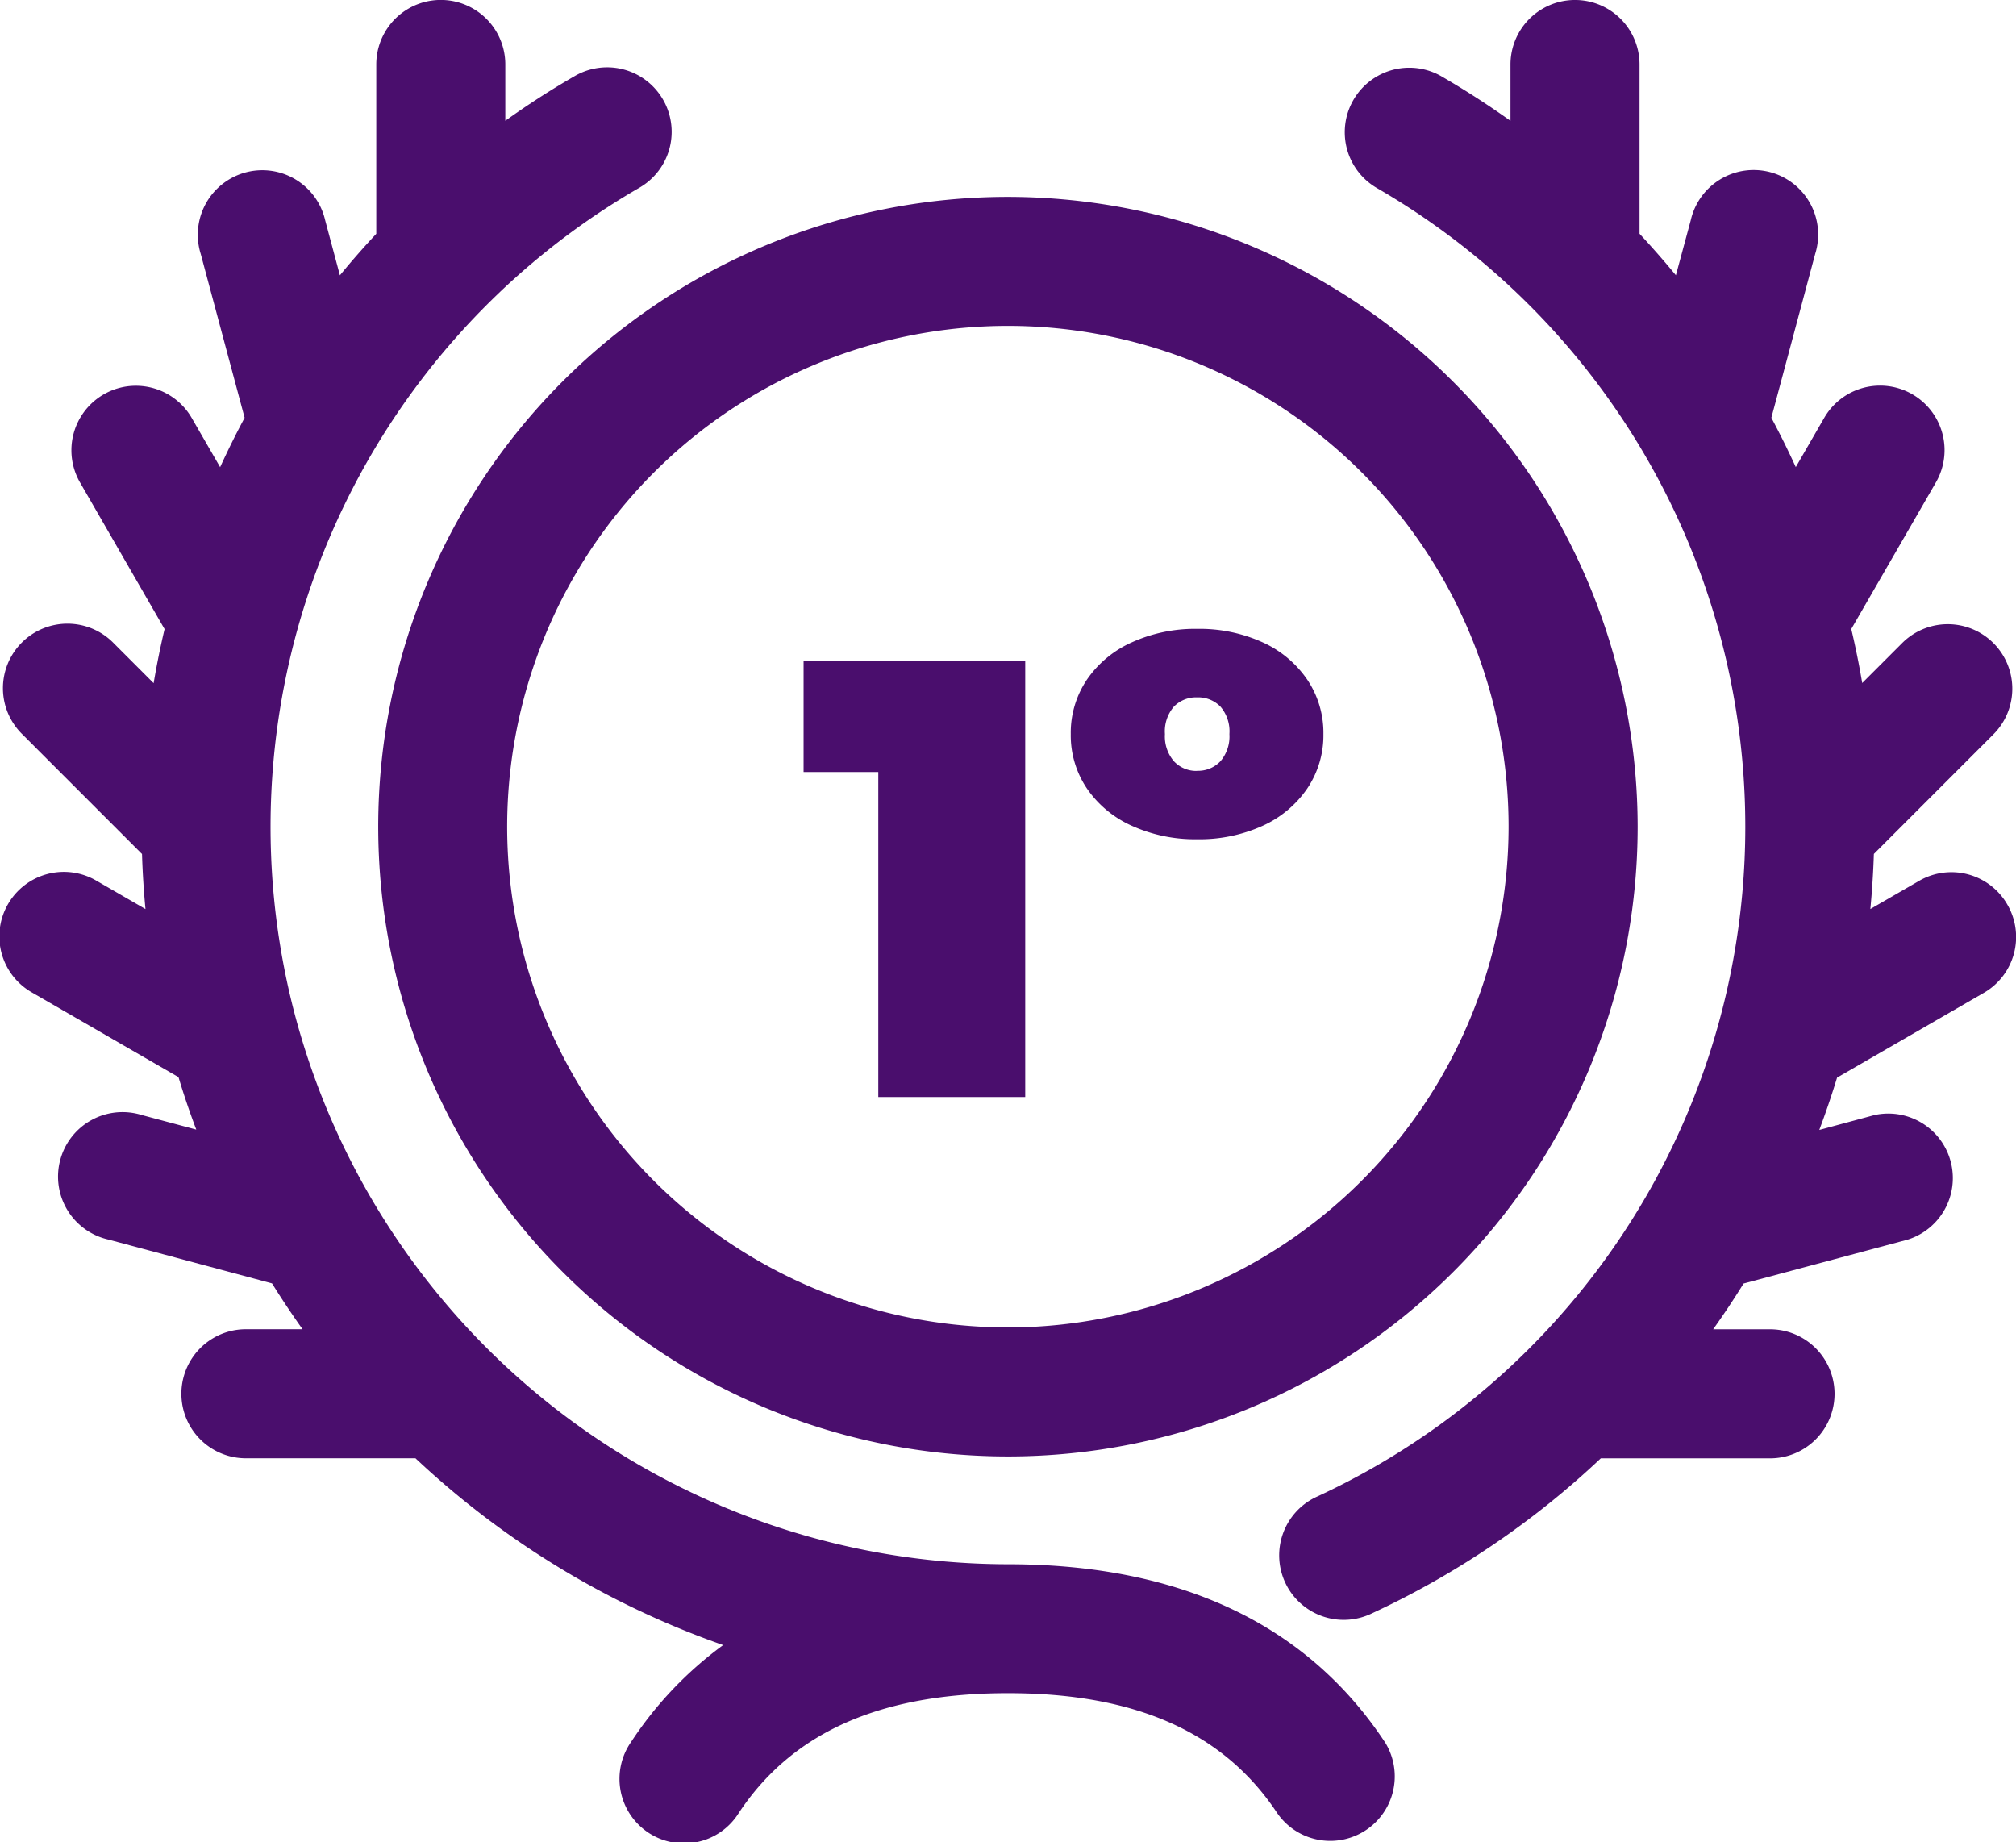
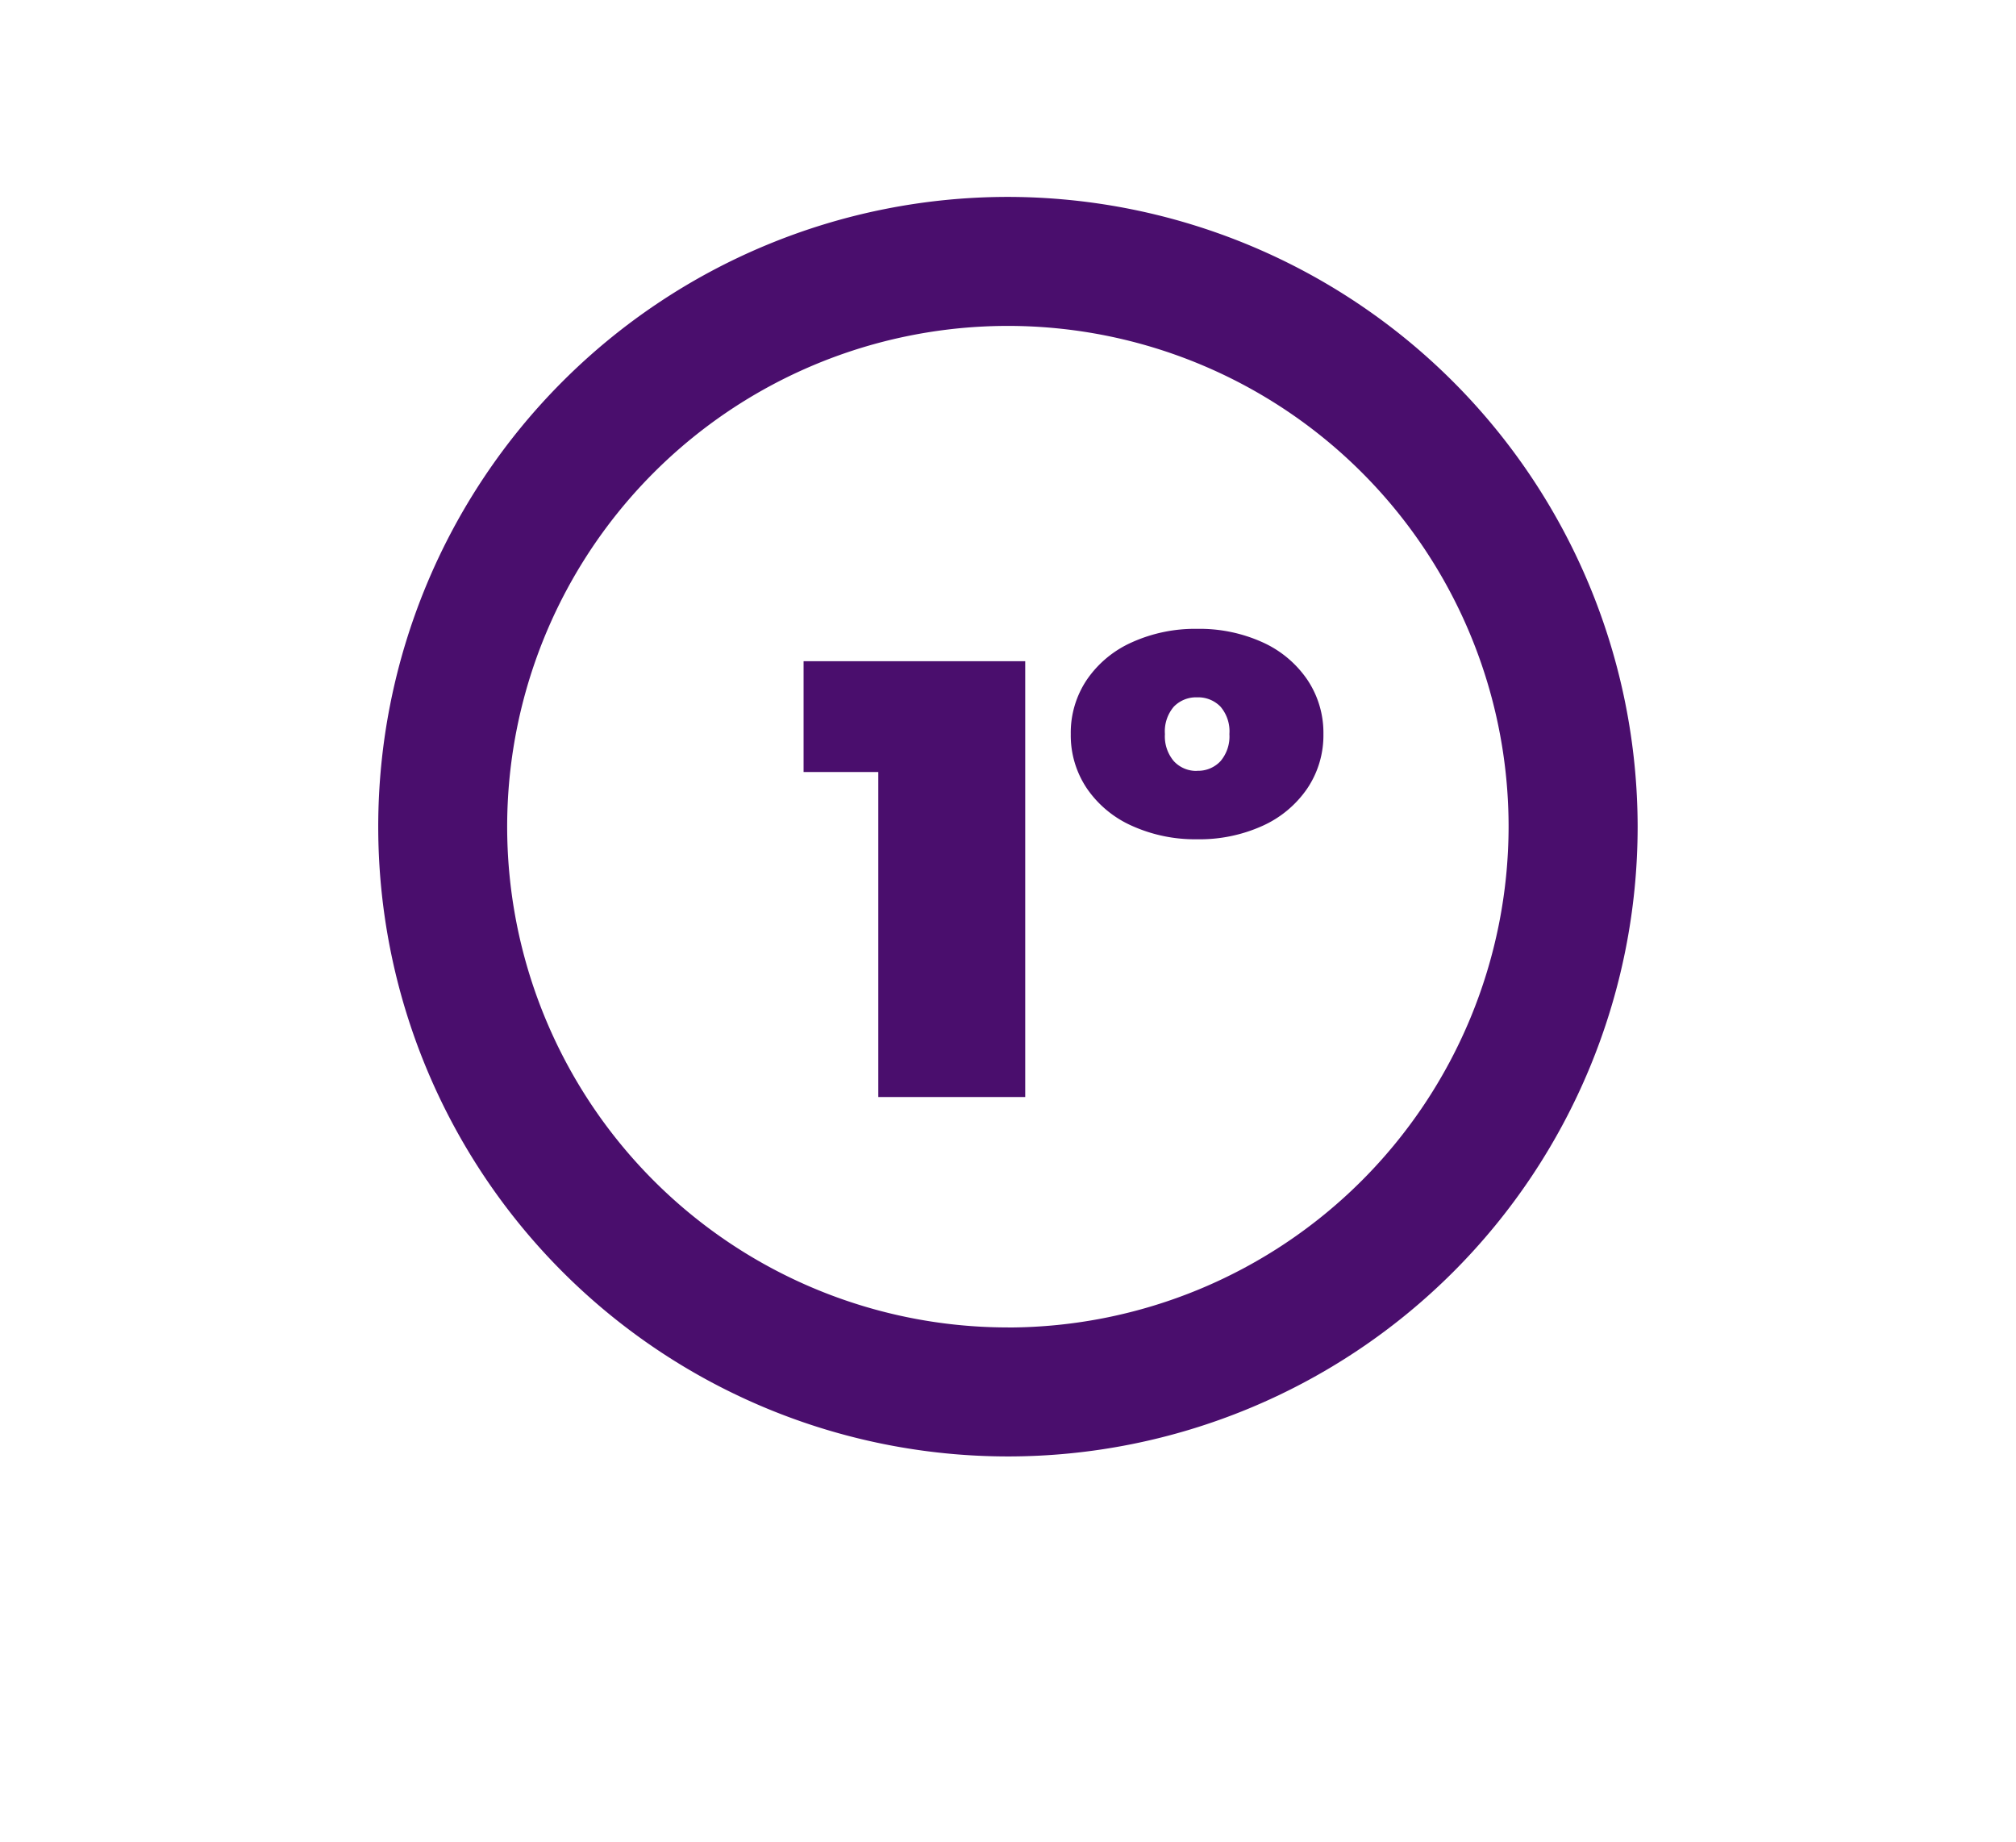
<svg xmlns="http://www.w3.org/2000/svg" id="Grupo_387" data-name="Grupo 387" width="68" height="62.134" viewBox="0 0 68 62.134">
  <g id="segundo-premio" transform="translate(0 0)">
    <g id="Grupo_380" data-name="Grupo 380" transform="translate(43.179)">
      <g id="Grupo_379" data-name="Grupo 379">
-         <path id="Caminho_363" data-name="Caminho 363" d="M349.64,52.59a2.175,2.175,0,0,0-2.973-.8l-1.648.952q.089-.923.119-1.858l4.032-4.034a2.176,2.176,0,0,0-3.078-3.078l-1.347,1.347q-.155-.919-.369-1.822l2.855-4.945a2.175,2.175,0,0,0-3.768-2.175l-.959,1.66q-.386-.845-.824-1.664l1.48-5.53a2.176,2.176,0,1,0-4.2-1.126l-.5,1.85q-.59-.717-1.226-1.4V24.259a2.176,2.176,0,0,0-4.353,0v1.9q-1.131-.808-2.348-1.513a2.176,2.176,0,0,0-2.177,3.768,24.887,24.887,0,0,1-1.986,44.138A2.176,2.176,0,1,0,328.2,76.5a29.094,29.094,0,0,0,7.727-5.232h5.709a2.176,2.176,0,1,0,0-4.352h-1.919q.538-.755,1.026-1.543l5.532-1.48a2.176,2.176,0,0,0-1.126-4.2l-1.852.5q.327-.871.6-1.765l4.948-2.858A2.175,2.175,0,0,0,349.64,52.59Z" transform="translate(-325.111 -22.083)" fill="#4a0e6d" />
-       </g>
+         </g>
    </g>
    <g id="Grupo_382" data-name="Grupo 382" transform="translate(0 0)">
      <g id="Grupo_381" data-name="Grupo 381">
-         <path id="Caminho_364" data-name="Caminho 364" d="M46.713,80.84c-2.629-3.974-6.9-5.991-12.684-6H33.95A24.917,24.917,0,0,1,9.977,56.42l-.009-.032a24.891,24.891,0,0,1,11.6-27.974,2.176,2.176,0,0,0-2.178-3.768q-1.215.7-2.346,1.511v-1.9a2.176,2.176,0,1,0-4.352,0v5.712q-.637.68-1.227,1.4l-.494-1.845a2.176,2.176,0,1,0-4.2,1.126l1.48,5.523q-.439.82-.826,1.666l-.957-1.657A2.175,2.175,0,1,0,2.7,38.357L5.551,43.3q-.213.9-.369,1.824L3.836,43.777A2.176,2.176,0,1,0,.759,46.854L4.79,50.887q.029.936.117,1.856l-1.642-.949a2.176,2.176,0,1,0-2.177,3.768L6.02,58.411q.271.9.6,1.77L4.783,59.69a2.176,2.176,0,1,0-1.126,4.2l5.518,1.478q.492.79,1.03,1.546H8.294a2.176,2.176,0,1,0,0,4.352h5.72a29.265,29.265,0,0,0,10.378,6.3,12.624,12.624,0,0,0-3.107,3.271,2.176,2.176,0,1,0,3.629,2.4c1.8-2.724,4.775-4.049,9.085-4.049s7.282,1.325,9.084,4.049a2.176,2.176,0,0,0,3.629-2.4Z" transform="translate(0 -22.083)" fill="#4a0e6d" />
-       </g>
+         </g>
    </g>
    <g id="Grupo_386" data-name="Grupo 386" transform="translate(12.758 6.643)">
      <g id="Grupo_385" data-name="Grupo 385">
        <path id="Caminho_366" data-name="Caminho 366" d="M117.3,72.1a21.24,21.24,0,1,0,21.241,21.241A21.264,21.264,0,0,0,117.3,72.1Zm0,38.129a16.889,16.889,0,1,1,16.888-16.888A16.909,16.909,0,0,1,117.3,110.231Z" transform="translate(-96.061 -72.102)" fill="#4a0e6d" />
      </g>
    </g>
  </g>
  <path id="Caminho_396" data-name="Caminho 396" d="M7.581-14.7V0H2.625V-10.962H.105V-14.7Zm5.8,6.006a5.169,5.169,0,0,1-2.195-.451,3.62,3.62,0,0,1-1.523-1.26,3.207,3.207,0,0,1-.546-1.837,3.207,3.207,0,0,1,.546-1.838,3.62,3.62,0,0,1,1.523-1.26,5.169,5.169,0,0,1,2.195-.451,5.15,5.15,0,0,1,2.2.451,3.632,3.632,0,0,1,1.512,1.26,3.207,3.207,0,0,1,.546,1.838,3.207,3.207,0,0,1-.546,1.837,3.632,3.632,0,0,1-1.512,1.26A5.15,5.15,0,0,1,13.377-8.694Zm0-2.31a1.029,1.029,0,0,0,.787-.325,1.286,1.286,0,0,0,.3-.913,1.279,1.279,0,0,0-.3-.924,1.047,1.047,0,0,0-.787-.315,1.047,1.047,0,0,0-.788.315,1.279,1.279,0,0,0-.3.924,1.286,1.286,0,0,0,.3.913A1.029,1.029,0,0,0,13.377-11Z" transform="translate(27 37)" fill="#4a0e6d" />
</svg>